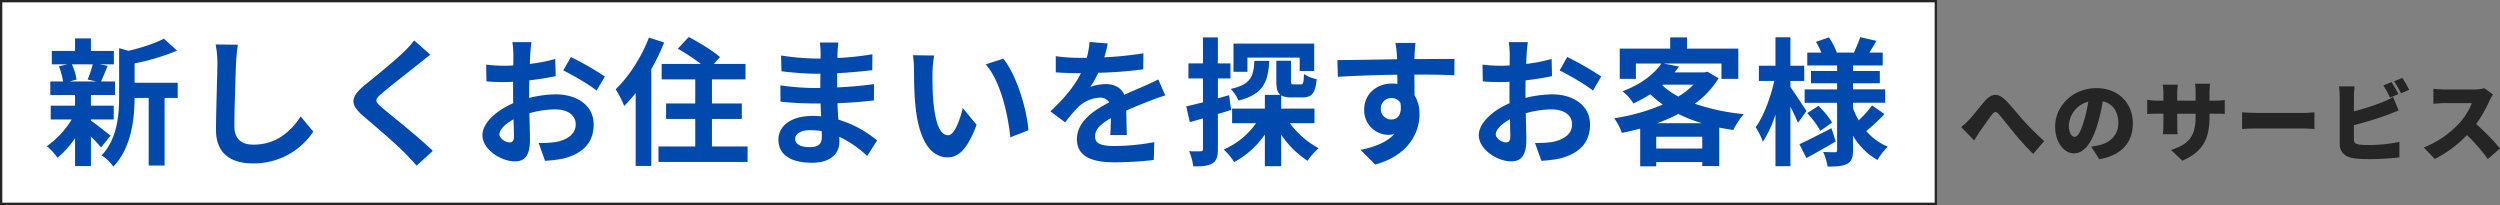
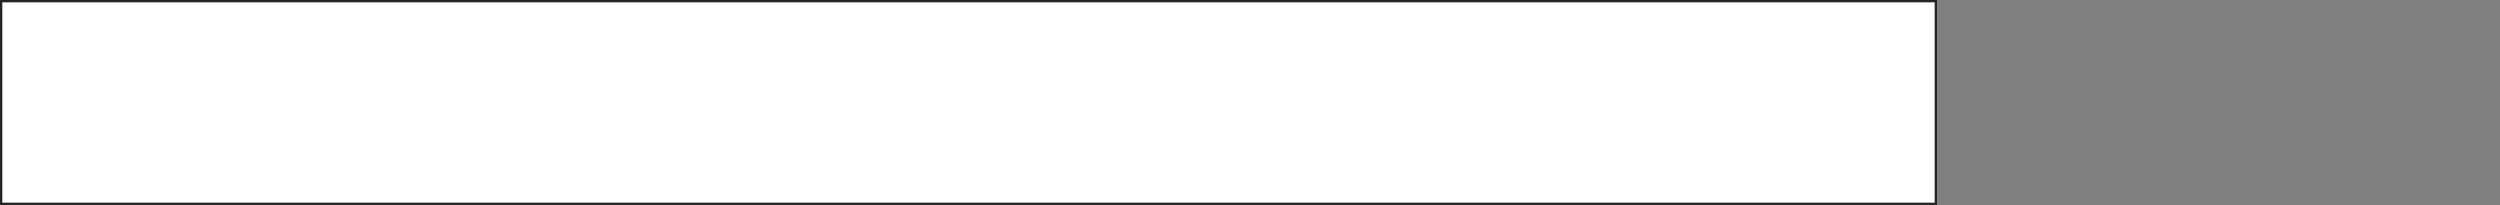
<svg xmlns="http://www.w3.org/2000/svg" width="1085.454" height="89" viewBox="0 0 1085.454 89">
  <rect x="0" y="0" width="1085.454" height="89" fill="#808080" stroke="none" />
  <g id="グループ_98024" data-name="グループ 98024" transform="translate(-414.5 -859)">
-     <path id="パス_187146" data-name="パス 187146" d="M1.026-11.818,6.65-6.042c.722-1.1,1.6-2.584,2.508-3.952,1.482-2.052,3.914-5.586,5.282-7.334.988-1.254,1.71-1.406,2.888-.114,1.786,2.052,4.6,5.662,6.878,8.436A117.792,117.792,0,0,0,32.262-.19L37.05-5.738c-3.724-3.344-6.688-6.422-9.2-9.158-2.128-2.356-5.206-6.346-7.98-8.968-2.926-2.774-5.662-2.584-8.55.684-2.432,2.774-5.206,6.46-6.84,8.132A30.105,30.105,0,0,1,1.026-11.818Zm74.518-1.6c0-8.626-6.118-15.314-15.808-15.314-10.146,0-17.936,7.676-17.936,16.72,0,6.5,3.572,11.59,8.284,11.59,4.484,0,7.9-5.092,10.146-12.692a75.626,75.626,0,0,0,2.242-9.918c4.37,1.026,6.764,4.522,6.764,9.424,0,5.016-3.23,8.4-8.056,9.576a28.916,28.916,0,0,1-3.724.684l3.5,5.472C70.832.456,75.544-5.4,75.544-13.414Zm-27.778.8A11.33,11.33,0,0,1,56.2-22.876a56.407,56.407,0,0,1-1.938,8.55C52.9-9.918,51.756-7.6,50.236-7.6,48.906-7.6,47.766-9.31,47.766-12.616Zm61.066-3.8v-1.216h2.052c2.166,0,3.5,0,4.56.114V-23.6a24.394,24.394,0,0,1-4.6.3h-2.014v-3.572a30.448,30.448,0,0,1,.266-3.762h-6.536a24.8,24.8,0,0,1,.228,3.762v3.572H94.81V-26.41a29.6,29.6,0,0,1,.266-3.838H88.54a33.075,33.075,0,0,1,.266,3.8v3.154H86.07a22.483,22.483,0,0,1-4.294-.418v6.232c1.1-.076,2.242-.152,4.294-.152h2.736v4.6a37.086,37.086,0,0,1-.228,4.294H95c-.076-.95-.19-2.432-.19-4.294v-4.6h7.98v1.368c0,8.588-3.078,11.894-10.678,14.4l4.94,4.636C106.514-1.368,108.832-7.41,108.832-16.416Zm14.136-1.824v7.258c1.558-.114,4.408-.228,6.574-.228H149.72c1.558,0,3.686.19,4.674.228V-18.24c-1.1.076-2.964.266-4.674.266H129.542C127.68-17.974,124.488-18.126,122.968-18.24Zm64.9-13.11L184.3-29.906a51.483,51.483,0,0,1,2.926,5.282l3.61-1.52C190.152-27.474,188.822-29.944,187.872-31.35Zm4.674-1.824-3.572,1.444a42.389,42.389,0,0,1,3,5.244l3.572-1.52A54.235,54.235,0,0,0,192.546-33.174Zm-20.71,3.686h-6.764a41.549,41.549,0,0,1,.3,4.446V-4.484c0,3.42,2.09,5.472,5.586,6.118a43.678,43.678,0,0,0,6.574.456,113.765,113.765,0,0,0,13.756-.76V-5.4a65.8,65.8,0,0,1-13.376,1.368,30.734,30.734,0,0,1-4.028-.19c-1.634-.3-2.356-.684-2.356-2.166v-6.27A150.25,150.25,0,0,0,186.048-17.1c1.33-.494,3.23-1.292,4.9-1.976l-2.432-5.814a29.674,29.674,0,0,1-4.6,2.242,106.483,106.483,0,0,1-12.388,3.99v-6.384A37.478,37.478,0,0,1,171.836-29.488Zm60.078,3.534-3.762-2.774a16.077,16.077,0,0,1-4.56.57H210.9a45.107,45.107,0,0,1-4.864-.3v6.536c1.064-.076,3.154-.3,4.864-.3h11.818a27.866,27.866,0,0,1-5.32,8.588A42.373,42.373,0,0,1,201.856-2.964l4.788,4.978A50.917,50.917,0,0,0,220.59-8.36a75.445,75.445,0,0,1,9.082,10.412l5.282-4.6a101.24,101.24,0,0,0-10.336-10.6,58.9,58.9,0,0,0,5.738-10.032A21.289,21.289,0,0,1,231.914-25.954Z" transform="translate(1265 926)" fill="#252525" />
    <rect id="長方形_38179" data-name="長方形 38179" width="840" height="88" transform="translate(415 859.5)" fill="#fff" stroke="#252525" stroke-width="1" />
-     <path id="パス_187147" data-name="パス 187147" d="M-379.74-39.06a44.85,44.85,0,0,1-2.22,6.6l3.96.84h-11.76l3-.84a23.659,23.659,0,0,0-2.04-6.6Zm-.78,23.94h9.9v-6h-9.9v-4.62h10.44v-5.88h-6.06c.84-1.8,1.8-4.2,2.88-6.78l-3.48-.66h6.18v-5.82h-9.96v-5.46h-6.9v5.46H-397.5v5.82h6.72l-3.66.84a27.794,27.794,0,0,1,1.8,6.6h-5.52v5.88h10.74v4.62h-10.56v6h9.12a39.365,39.365,0,0,1-10.8,11.58,26.37,26.37,0,0,1,4.62,5.04,42.381,42.381,0,0,0,7.62-8.46V5.1h6.9V-7.68A56.151,56.151,0,0,1-376.14-3L-372-8.1c-1.38-1.08-6.36-5.04-8.52-6.54Zm37.68-15.96h-18.72v-8.4A97.23,97.23,0,0,0-343.14-45l-5.7-5.22c-3.66,1.98-9.6,3.9-15.3,5.28l-4.14-1.14v20.76c0,8.28-.72,18.48-7.62,25.8a16.442,16.442,0,0,1,5.1,4.86c7.92-8.22,9.18-20.88,9.24-29.82h6.12V4.86h6.9V-24.48h5.7Zm26.1-16.5-9.66-.12a38.268,38.268,0,0,1,.78,8.1c0,5.16-.6,20.94-.6,28.98,0,10.26,6.36,14.58,16.2,14.58a31.059,31.059,0,0,0,26.04-13.8l-5.46-6.6C-293.76-9.9-300.06-4.2-309.96-4.2c-4.68,0-8.28-1.98-8.28-8.04,0-7.44.48-20.88.72-27.36C-317.4-42-317.1-45.06-316.74-47.58Zm83.58,4.32-7.02-6.18a41.7,41.7,0,0,1-4.62,5.1c-4.02,3.9-12.24,10.56-16.98,14.4-6,5.04-6.48,8.22-.48,13.32,5.46,4.68,14.28,12.18,17.94,15.96,1.8,1.8,3.54,3.72,5.22,5.58l7.02-6.42c-6.12-5.94-17.52-14.94-22.02-18.72-3.24-2.82-3.3-3.48-.12-6.24,4.02-3.42,11.94-9.54,15.84-12.66C-237-40.26-235.02-41.82-233.16-43.26Zm43.92-5.46h-8.28a48.289,48.289,0,0,1,.42,5.28c0,1.02,0,2.76-.06,4.86-1.2.06-2.4.12-3.48.12a66.534,66.534,0,0,1-8.28-.48l.12,7.26a73.559,73.559,0,0,0,8.4.3c.96,0,2.04-.06,3.18-.12v5.04c0,1.38,0,2.82.06,4.26-7.38,3.18-13.38,8.64-13.38,13.86,0,6.36,8.22,11.4,14.04,11.4,3.96,0,6.6-1.98,6.6-9.42,0-2.04-.12-6.72-.24-11.46a40.452,40.452,0,0,1,11.28-1.68c5.22,0,8.82,2.4,8.82,6.48,0,4.38-3.84,6.78-8.7,7.68a46.2,46.2,0,0,1-7.38.42l2.76,7.74a54.936,54.936,0,0,0,7.86-.96c9.54-2.4,13.26-7.74,13.26-14.82,0-8.28-7.26-13.08-16.5-13.08a49.716,49.716,0,0,0-11.52,1.56V-26.7c0-1.74,0-3.6.06-5.4,3.9-.48,8.04-1.08,11.46-1.86l-.18-7.44a73.483,73.483,0,0,1-11.04,2.16c.06-1.5.12-2.94.18-4.26C-189.66-45.06-189.42-47.64-189.24-48.72Zm17.1,6.48-3.3,5.82c3.72,1.8,11.58,6.3,14.46,8.76l3.6-6.12A125.381,125.381,0,0,0-172.14-42.24Zm-31.02,33.6c0-2.1,2.46-4.56,6.12-6.54.12,3.24.18,6,.18,7.5,0,2.04-.84,2.52-1.92,2.52C-200.34-5.16-203.16-6.78-203.16-8.64Zm64.92-42.06c-3.24,8.52-8.76,17.04-14.46,22.44A46.221,46.221,0,0,1-148.98-21,58.444,58.444,0,0,0-144-26.64V5.04h6.78v-42a97.309,97.309,0,0,0,5.58-11.58Zm27.36,47.28V-15.36h12.96v-6.72h-12.96V-32.52H-96.3v-6.72h-13.74l2.64-3c-3-2.64-9.12-6.36-13.56-8.7l-4.74,5.1a90.152,90.152,0,0,1,10.02,6.6h-17.04v6.72h14.58v10.44H-130.8v6.72h12.66V-3.42H-134.1V3.3h38.7V-3.42Zm36.12-3.36c0-2.04,2.34-3.72,6.6-3.72a33.322,33.322,0,0,1,4.92.42c.06,1.08.06,1.92.06,2.58,0,3.48-2.1,4.38-5.28,4.38C-72.6-3.12-74.76-4.5-74.76-6.78Zm18.78-41.76h-8.1a24.12,24.12,0,0,1,.36,4.14v2.82h-2.34A112.018,112.018,0,0,1-80.88-42.9l.18,6.84A137.927,137.927,0,0,0-66-34.98h2.22c-.06,2.04-.06,4.2-.06,6.18h-2.88a106.022,106.022,0,0,1-14.46-1.14l.06,7.08c3.96.48,10.8.78,14.28.78h3.12c.06,1.8.12,3.72.24,5.58-1.2-.12-2.46-.18-3.72-.18-9.24,0-14.82,4.26-14.82,10.32,0,6.36,5.04,10.02,14.64,10.02,7.92,0,11.82-3.96,11.82-9.06,0-.66,0-1.38-.06-2.22A45.99,45.99,0,0,1-43.5.72L-39.18-6a46.975,46.975,0,0,0-16.8-9.06c-.18-2.4-.3-4.86-.42-7.14,5.76-.18,10.44-.6,15.84-1.2l.06-7.08c-4.86.66-9.96,1.14-16.02,1.44v-6.18c5.82-.3,11.28-.84,15.24-1.32l.06-6.9A125.751,125.751,0,0,1-56.4-41.82c0-.96,0-1.86.06-2.46A40.522,40.522,0,0,1-55.98-48.54ZM-14.4-42.9l-9.24-.12a36.47,36.47,0,0,1,.48,6.12c0,3.66.06,10.68.66,16.2C-20.82-4.62-15.12,1.32-8.52,1.32c4.8,0,8.58-3.66,12.54-14.1l-6-7.32C-3.12-15.3-5.52-8.28-8.34-8.28c-3.78,0-5.58-5.94-6.42-14.58-.36-4.32-.42-8.82-.36-12.72A48.542,48.542,0,0,1-14.4-42.9Zm30,1.38L7.98-39.06c6.54,7.44,9.72,22.02,10.68,31.68l7.86-3.06C25.86-19.62,21.3-34.62,15.6-41.52Zm45.36-6.6-7.92-.66a33.357,33.357,0,0,1-1.2,6.9H48.96A78.071,78.071,0,0,1,38.4-42.6v7.02c3.3.24,7.68.36,10.14.36h.78c-2.7,5.4-6.96,10.74-13.26,16.56l6.42,4.8a69.082,69.082,0,0,1,5.58-6.6,14.615,14.615,0,0,1,9.36-4.14,4.617,4.617,0,0,1,4.2,2.04c-6.84,3.54-14.04,8.34-14.04,16.02,0,7.74,6.96,10.02,16.38,10.02A150.092,150.092,0,0,0,80.94,2.46l.24-7.74A98.154,98.154,0,0,1,64.14-3.6c-5.88,0-8.7-.9-8.7-4.2,0-3,2.4-5.34,6.9-7.92-.06,2.64-.12,5.52-.3,7.32h7.2c-.06-2.76-.18-7.2-.24-10.56,3.66-1.68,7.08-3,9.78-4.08,2.04-.78,5.22-1.98,7.14-2.52l-3-6.96c-2.22,1.14-4.32,2.1-6.66,3.12-2.46,1.08-4.98,2.1-8.1,3.54-1.32-3.06-4.32-4.62-7.98-4.62a20.331,20.331,0,0,0-6.78,1.2,41.892,41.892,0,0,0,3.42-6.12,178.734,178.734,0,0,0,19.56-1.5l.06-6.96a151.9,151.9,0,0,1-16.98,1.74A57.4,57.4,0,0,0,60.96-48.12ZM121.62-42H144.3v5.82h6.3V-48.06H115.56v12.24h6.06Zm3,1.44c-.36,6.78-1.5,10.2-10.26,12.18a18.72,18.72,0,0,1,3.42,5.04c10.8-2.76,12.78-8.1,13.32-17.22ZM113.64-25.68l-4.86,1.38v-8.64h5.46v-6.54h-5.46V-50.76H102.3v11.28H96v6.54h6.3v10.38c-2.7.66-5.22,1.32-7.26,1.74l1.56,6.84c1.74-.48,3.72-1.02,5.7-1.62V-2.34c0,.78-.3,1.02-1.02,1.02a48.473,48.473,0,0,1-4.98-.06,26.541,26.541,0,0,1,1.8,6.6c3.96.06,6.48-.18,8.34-1.32,1.8-1.14,2.34-2.94,2.34-6.24V-17.52c1.92-.54,3.84-1.14,5.76-1.74ZM150.72-13.5v-6.36H136.26v-5.7a8.95,8.95,0,0,0,4.5.84h4.74c3.96,0,5.58-1.62,6.18-7.92a15.048,15.048,0,0,1-5.52-2.22c-.12,3.96-.36,4.5-1.44,4.5h-2.88c-1.08,0-1.32-.12-1.32-1.62v-8.64h-6.36v8.7c0,3.12.36,5.04,1.8,6.12h-6.78v5.94H114.96v6.36h10.38A33.036,33.036,0,0,1,111.3-2.1a27.91,27.91,0,0,1,4.56,5.46A38.229,38.229,0,0,0,129.18-8.58V5.16h7.08V-8.52A41.116,41.116,0,0,0,147.72,2.82a27.741,27.741,0,0,1,4.8-5.46A37.767,37.767,0,0,1,140.04-13.5Zm43.86-34.86h-8.7a43.539,43.539,0,0,1,.6,5.22c.06.48.06,1.08.12,1.86-8.16.12-19.08.36-25.92.36l.18,7.26c7.38-.42,16.74-.78,25.8-.9.06,1.32.06,2.7.06,4.02a15.572,15.572,0,0,0-2.4-.18c-6.54,0-12,4.44-12,11.22A10.586,10.586,0,0,0,182.64-8.46a12.829,12.829,0,0,0,2.7-.3c-3.3,3.6-8.58,5.58-14.64,6.84l6.42,6.36C191.76.36,196.32-9.6,196.32-17.4a15.27,15.27,0,0,0-2.16-8.22c0-2.64-.06-5.94-.06-9,8.16,0,13.74.12,17.34.3l.06-7.08c-3.12-.06-11.34.06-17.4.06.06-.72.06-1.38.06-1.86C194.22-44.16,194.46-47.4,194.58-48.36ZM179.52-19.62a4.517,4.517,0,0,1,4.62-4.8,4.424,4.424,0,0,1,3.9,2.1c.84,5.28-1.38,7.2-3.9,7.2A4.48,4.48,0,0,1,179.52-19.62Zm63.84-29.1h-8.28a48.289,48.289,0,0,1,.42,5.28c0,1.02,0,2.76-.06,4.86-1.2.06-2.4.12-3.48.12a66.534,66.534,0,0,1-8.28-.48l.12,7.26a73.559,73.559,0,0,0,8.4.3c.96,0,2.04-.06,3.18-.12v5.04c0,1.38,0,2.82.06,4.26-7.38,3.18-13.38,8.64-13.38,13.86,0,6.36,8.22,11.4,14.04,11.4,3.96,0,6.6-1.98,6.6-9.42,0-2.04-.12-6.72-.24-11.46a40.452,40.452,0,0,1,11.28-1.68c5.22,0,8.82,2.4,8.82,6.48,0,4.38-3.84,6.78-8.7,7.68a46.2,46.2,0,0,1-7.38.42l2.76,7.74a54.936,54.936,0,0,0,7.86-.96c9.54-2.4,13.26-7.74,13.26-14.82,0-8.28-7.26-13.08-16.5-13.08a49.716,49.716,0,0,0-11.52,1.56V-26.7c0-1.74,0-3.6.06-5.4,3.9-.48,8.04-1.08,11.46-1.86l-.18-7.44a73.483,73.483,0,0,1-11.04,2.16c.06-1.5.12-2.94.18-4.26C242.94-45.06,243.18-47.64,243.36-48.72Zm17.1,6.48-3.3,5.82c3.72,1.8,11.58,6.3,14.46,8.76l3.6-6.12A125.379,125.379,0,0,0,260.46-42.24ZM229.44-8.64c0-2.1,2.46-4.56,6.12-6.54.12,3.24.18,6,.18,7.5,0,2.04-.84,2.52-1.92,2.52C232.26-5.16,229.44-6.78,229.44-8.64Zm70.02-4.86a71.52,71.52,0,0,0,9.24-4.02,65.165,65.165,0,0,0,10.26,4.02ZM299.1-2.52v-5.1h19.98v5.1Zm2.88-27.72H315.3a34.5,34.5,0,0,1-6.6,5.16A34.691,34.691,0,0,1,301.68-30Zm19.38-5.64-1.2.3H307.08c.66-.84,1.32-1.68,1.92-2.52l-6.66-1.32h25.08v6.66h7.32V-45.9H312.48v-4.86h-7.32v4.86h-21.9v13.14h7.02v-6.66h11.04c-3,4.44-8.52,8.88-16.86,12.06a19.965,19.965,0,0,1,4.74,5.28,59.809,59.809,0,0,0,7.32-4.02,48.789,48.789,0,0,0,5.4,4.5,85.338,85.338,0,0,1-21.06,5.94,23.705,23.705,0,0,1,3.3,6.36c2.7-.54,5.34-1.14,7.98-1.86V5.22h6.96V3.36h19.98V5.1h7.38V-11.58c1.98.36,4.02.72,6.12,1.02a34.978,34.978,0,0,1,4.5-6.9,91.548,91.548,0,0,1-21.24-4.5A38.379,38.379,0,0,0,326.16-33Zm42.96,17.1c-1.02-1.62-5.34-8.22-6.96-10.44v-2.64h6v-6.6h-6V-50.82h-6.48v12.36h-7.2v6.6h6.66c-1.5,7.08-4.68,15.42-8.04,20.1a34.235,34.235,0,0,1,3.12,6.3,50.615,50.615,0,0,0,5.46-11.82V5.16h6.48V-20.7c1.32,2.58,2.58,5.28,3.3,7.02Zm10.86,7.44C370.08-8.7,364.8-6,361.26-4.38l3.06,6c3.84-2.1,8.52-4.74,12.72-7.2Zm-10.5-6.54a42.057,42.057,0,0,1,5.7,7.68l5.1-3.6a41.1,41.1,0,0,0-5.94-7.26Zm28.14-3.36A47.227,47.227,0,0,1,387-14.76a32.568,32.568,0,0,1-2.46-5.28v-2.34h13.98V-28.2H384.54v-2.64h11.64v-5.34H384.54v-2.4h12.9v-5.58h-5.82c.96-1.5,2.04-3.3,3.12-5.1l-7.08-1.62c-.6,1.92-1.8,4.68-2.7,6.72h-7.44a33.189,33.189,0,0,0-3.42-6.6l-5.64,1.92a34.062,34.062,0,0,1,2.34,4.68h-6.12v5.58h12.96v2.4H366.3v5.34h11.34v2.64h-14.1v5.82h14.1V-1.92c0,.72-.24,1.02-.96,1.02s-3.06,0-5.1-.12a22.2,22.2,0,0,1,1.92,6.36c3.72,0,6.54-.18,8.52-1.2,1.92-1.08,2.52-2.76,2.52-6V-8.1A28.459,28.459,0,0,0,395.16,2.46a26.558,26.558,0,0,1,4.5-5.76,25.078,25.078,0,0,1-9.36-6.78,96.581,96.581,0,0,0,7.92-7.38Z" transform="translate(834.5 926)" fill="#0249ad" />
  </g>
</svg>